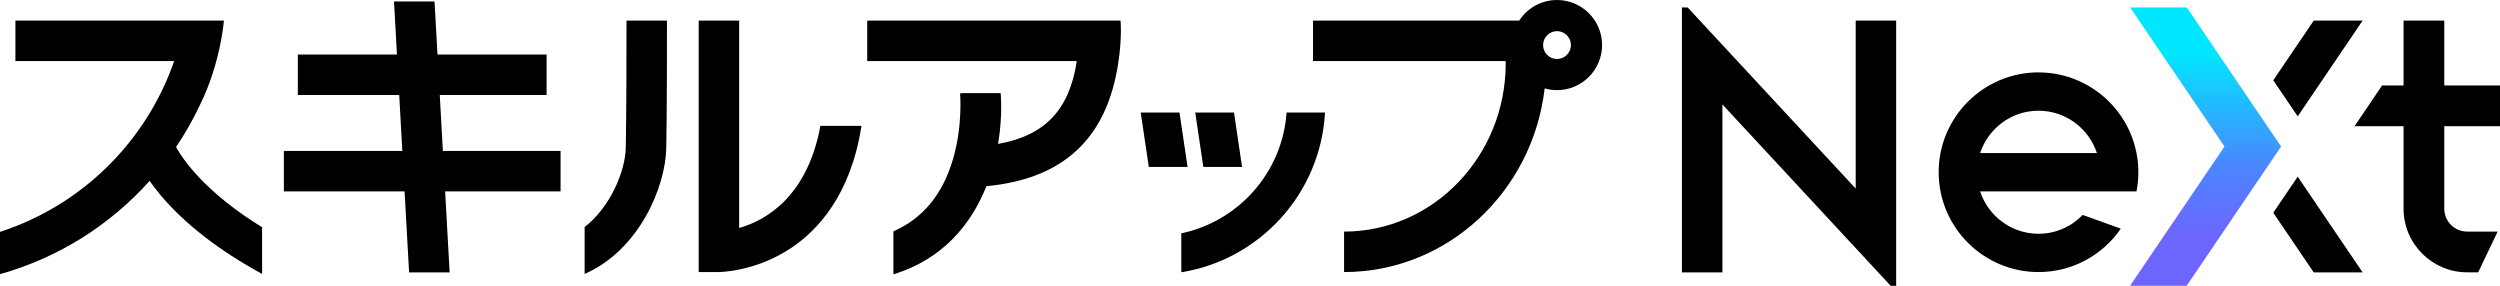
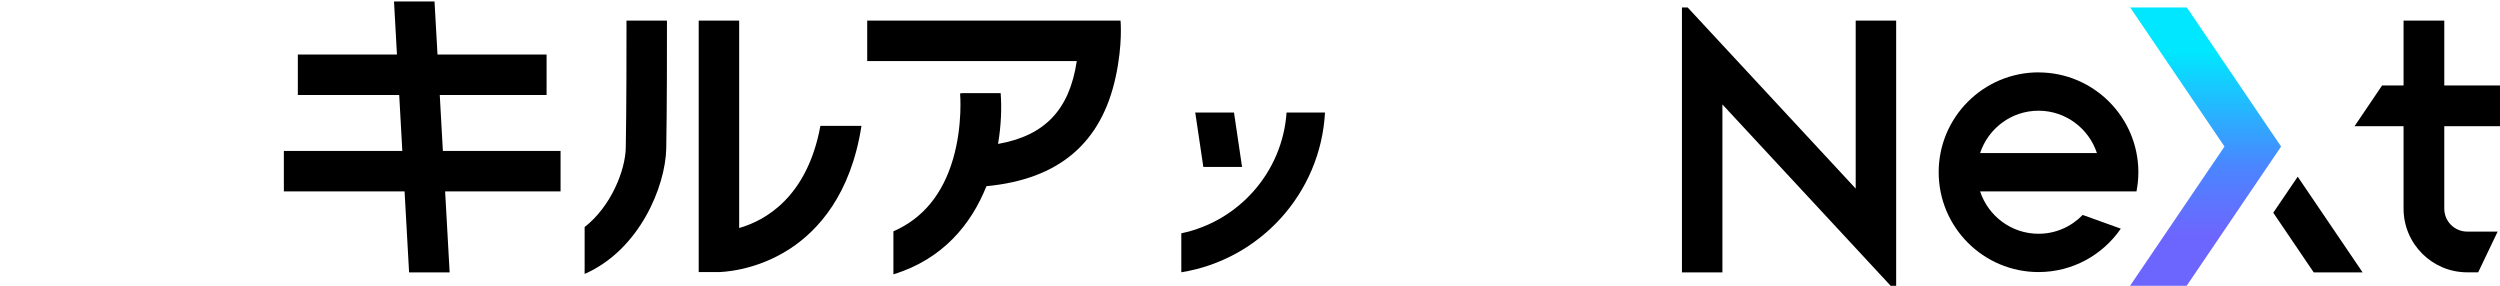
<svg xmlns="http://www.w3.org/2000/svg" id="_レイヤー_2" viewBox="0 0 586.91 67.09">
  <defs>
    <linearGradient id="_名称未設定グラデーション_42" x1="517.79" y1="55.23" x2="517.79" y2="12.22" gradientUnits="userSpaceOnUse">
      <stop offset="0" stop-color="#6d66fe" />
      <stop offset=".38" stop-color="#4a86ff" />
      <stop offset="1" stop-color="#00e7ff" />
    </linearGradient>
  </defs>
  <g id="_レイヤー_1-2">
    <polygon points="535.52 34.4 513.39 1.76 500.1 1.76 522.23 34.4 500.06 67.09 513.35 67.09 535.52 34.4" style="fill:url(#_名称未設定グラデーション_42);" />
    <path d="m478.57,16.99c-12.92,0-23.44,10.51-23.44,23.44s10.51,23.44,23.44,23.44c8.01,0,15.09-4.04,19.32-10.19l-8.95-3.22c-2.63,2.72-6.3,4.42-10.37,4.42-6.39,0-11.81-4.18-13.71-9.94h36.71c.28-1.46.44-2.96.44-4.5,0-12.92-10.51-23.44-23.44-23.44Zm-13.71,18.94c1.9-5.76,7.32-9.94,13.71-9.94s11.81,4.18,13.71,9.94h-27.42Z" />
    <path d="m586.91,29.62v-9.56h-13.08V4.84h-9.56v15.22h-5.04l-6.46,9.56h11.5v19.37c0,8.24,6.7,14.94,14.94,14.94h2.58l4.57-9.56h-7.15c-2.97,0-5.38-2.41-5.38-5.38v-19.37h13.08Z" />
    <polygon points="435.65 44.27 396.21 1.76 394.86 1.76 394.86 63.95 404.36 63.95 404.36 24.52 443.86 67.09 445.15 67.09 445.15 4.84 435.65 4.84 435.65 44.27" />
-     <polygon points="554.66 4.84 543.18 4.84 533.68 18.85 539.42 27.31 554.66 4.84" />
    <polygon points="533.68 49.94 543.18 63.95 554.66 63.95 539.42 41.48 533.68 49.94" />
    <polygon points="103.24 22.3 128.32 22.3 128.32 12.8 102.71 12.8 102.01 .34 92.5 .34 93.19 12.8 69.92 12.8 69.92 22.3 93.72 22.3 94.45 35.44 66.64 35.44 66.64 44.94 94.98 44.94 96.04 63.95 105.56 63.95 104.5 44.94 131.6 44.94 131.6 35.44 103.97 35.44 103.24 22.3" />
-     <path d="m41.33,34.51c2.15-3.18,4.06-6.54,5.7-10.06,4.75-9.61,5.54-19.61,5.54-19.61H3.62v9.5h37.27C34.28,33.35,19.19,48.19,0,54.44v9.92c13.8-3.87,25.88-11.57,35.12-21.89.74,1.06,1.63,2.22,2.69,3.48,5.69,6.71,13.68,12.88,23.72,18.36v-10.96c-13.29-8.16-18.52-15.81-20.2-18.83Z" />
-     <polygon points="276.9 26.42 267.8 26.42 269.7 39.19 278.8 39.19 276.9 26.42" />
    <polygon points="291.59 39.19 289.7 26.42 280.6 26.42 282.5 39.19 291.59 39.19" />
    <path d="m277.33,54.77v9.15c18.43-2.96,32.71-18.5,33.73-37.5h-9.02c-.97,14.03-11.26,25.54-24.71,28.35Z" />
    <path d="m147.08,4.84c0,6.36,0,20.73-.17,29.84-.1,5.34-3.48,13.81-9.66,18.62v11.01c12.94-5.67,18.99-20.63,19.16-29.45.17-9.18.18-23.62.17-30.02h-9.5Z" />
    <path d="m173.53,53.54V4.84h-9.5v59.03h4.76c.34-.02,8.47-.1,16.72-5.51,6.5-4.26,14.23-12.63,16.73-28.81h-9.64c-3.1,16.84-13.04,22.25-19.07,23.98Z" />
-     <path d="m365.53,0c-3.72,0-6.99,1.93-8.88,4.84h-48.4v9.5h45.21c0,.19.02.38.02.58,0,21.75-17.02,39.45-37.94,39.45v9.5c24.25,0,44.29-18.87,47.09-43.12.92.26,1.89.41,2.9.41,5.83,0,10.58-4.75,10.58-10.58s-4.75-10.58-10.58-10.58Zm0,13.85c-1.8,0-3.27-1.47-3.27-3.27s1.47-3.27,3.27-3.27,3.27,1.47,3.27,3.27-1.47,3.27-3.27,3.27Z" />
    <path d="m203.59,4.84v9.5h49.2c-1.72,11.45-7.49,17.5-18.48,19.45.74-4.41.87-8.56.61-11.92h-8.95l-.57.06c0,.07.65,7.42-1.63,15.31-2.42,8.36-7.14,14.07-14.03,17.06v10.1c11.68-3.57,18.32-11.85,21.84-20.69,17.15-1.63,27-10.23,30.34-25.64,1.69-7.78,1.14-13.24,1.14-13.24h-59.46Z" />
  </g>
</svg>